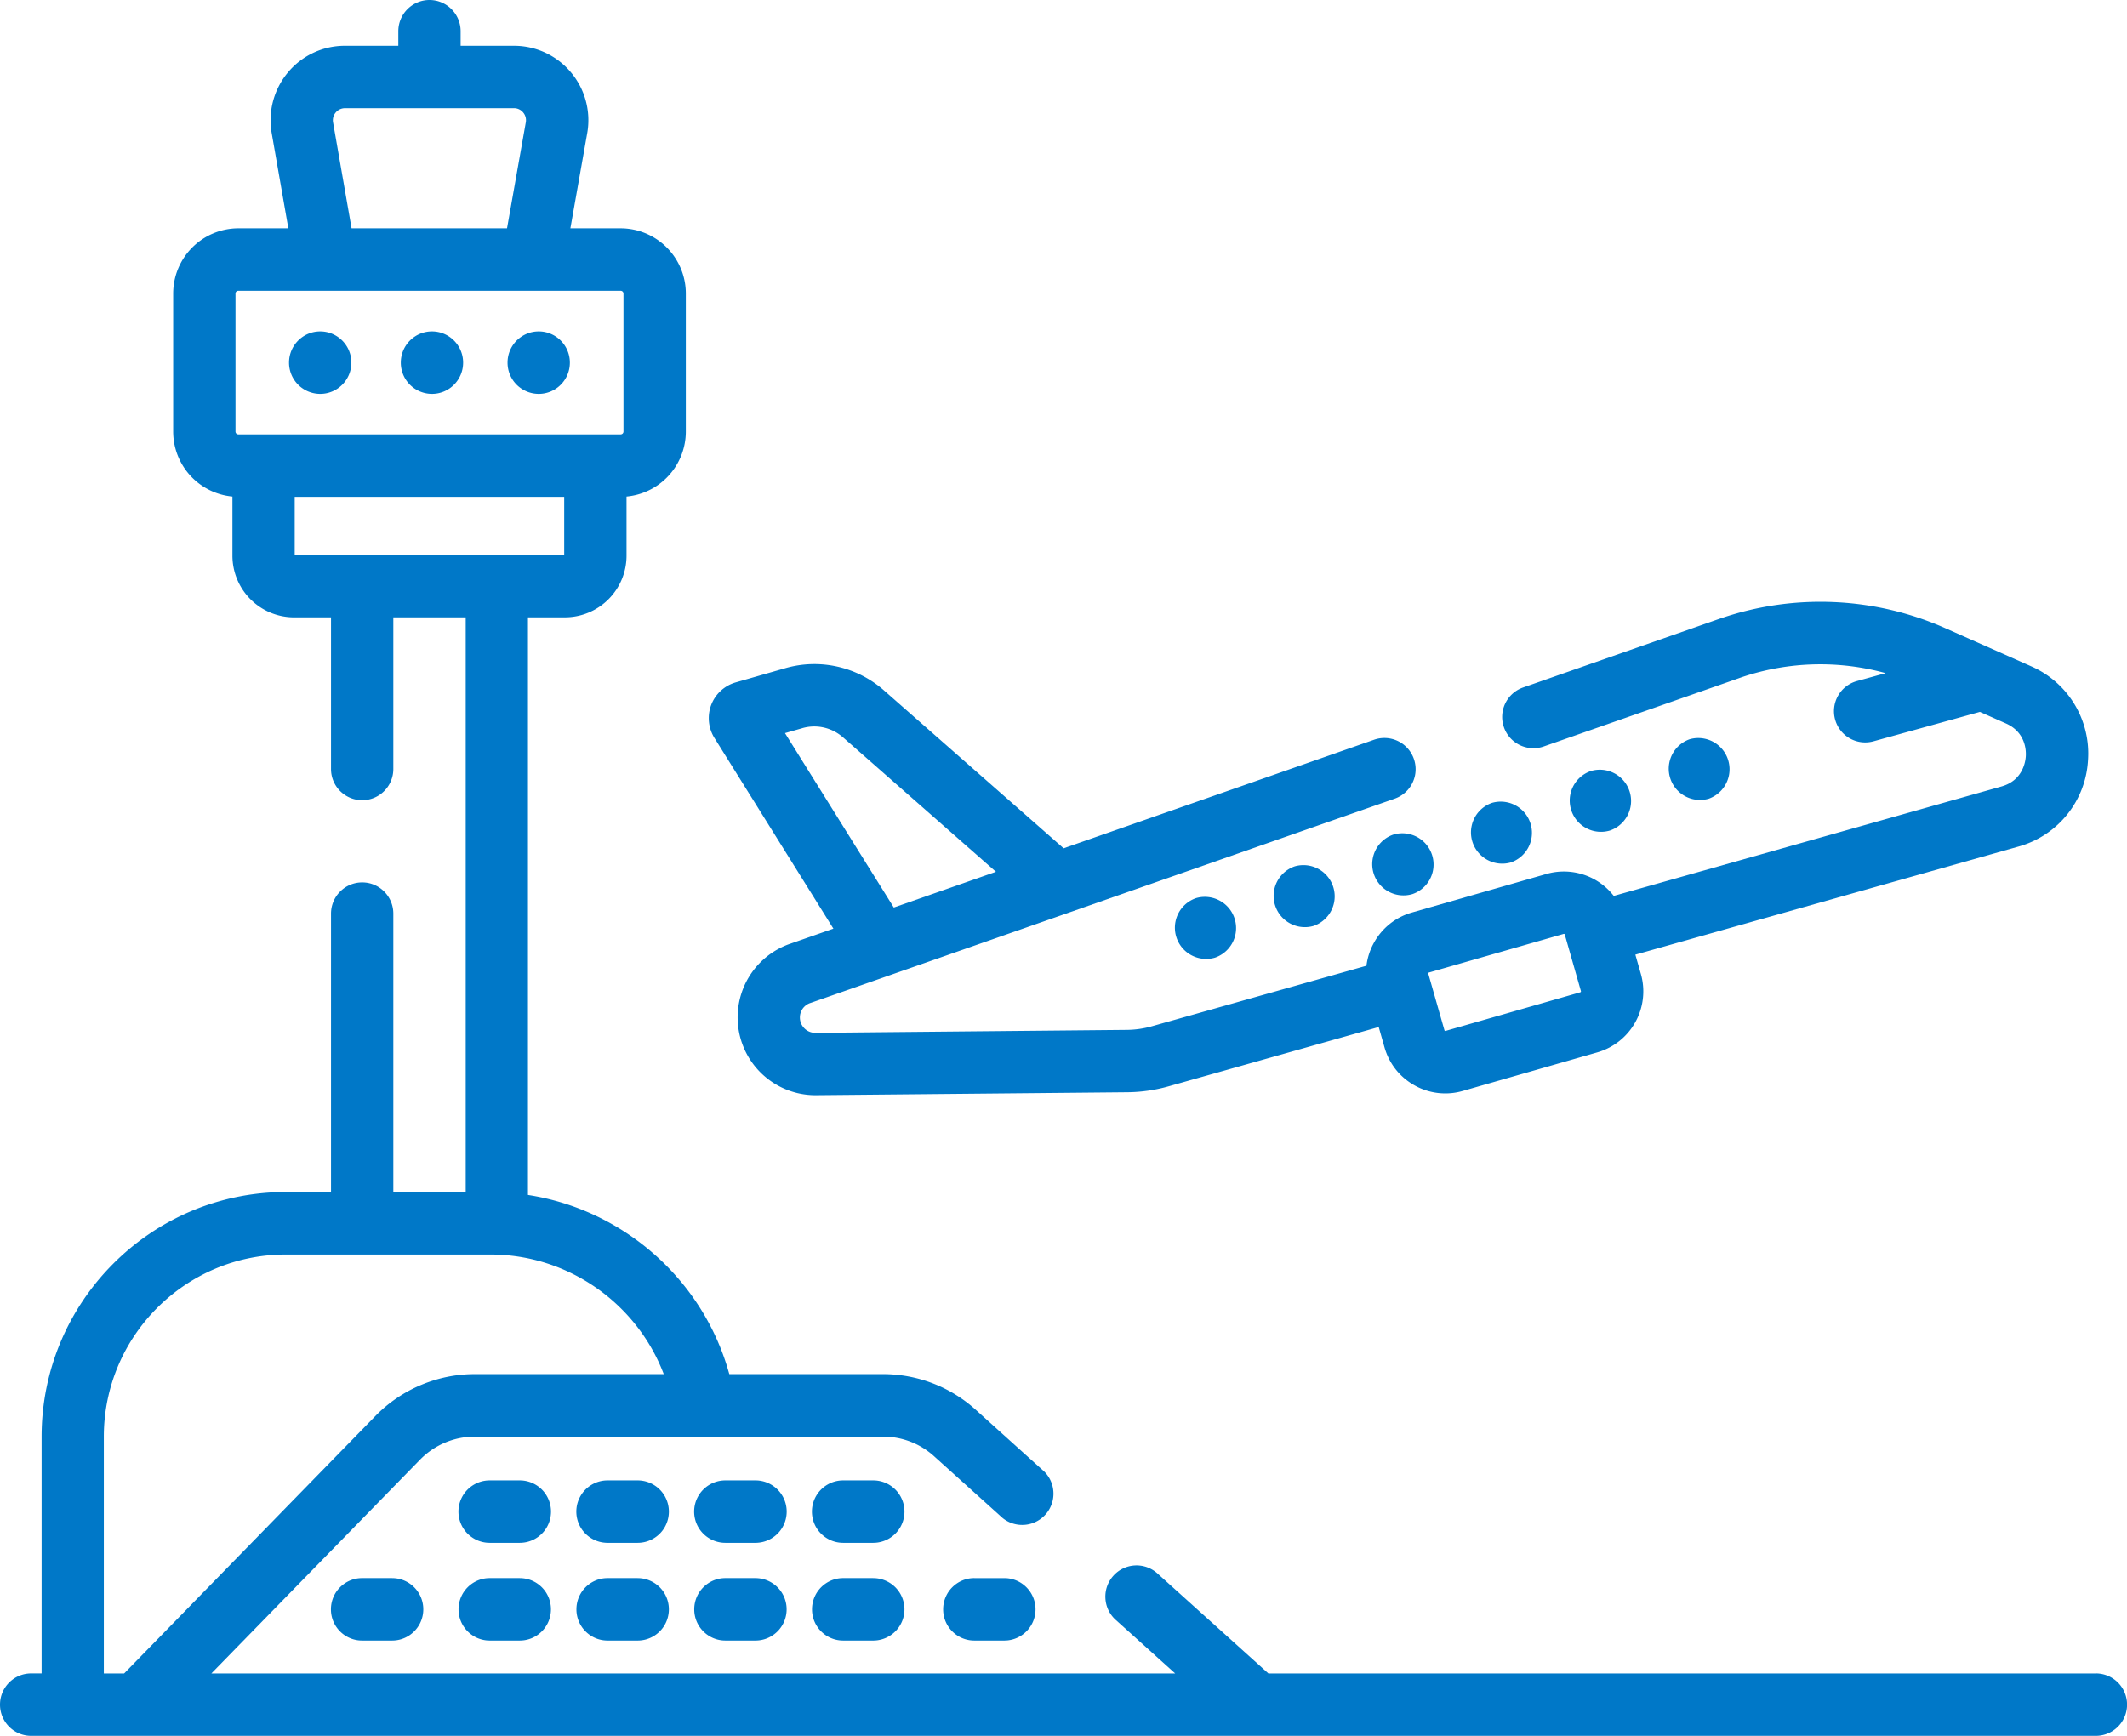
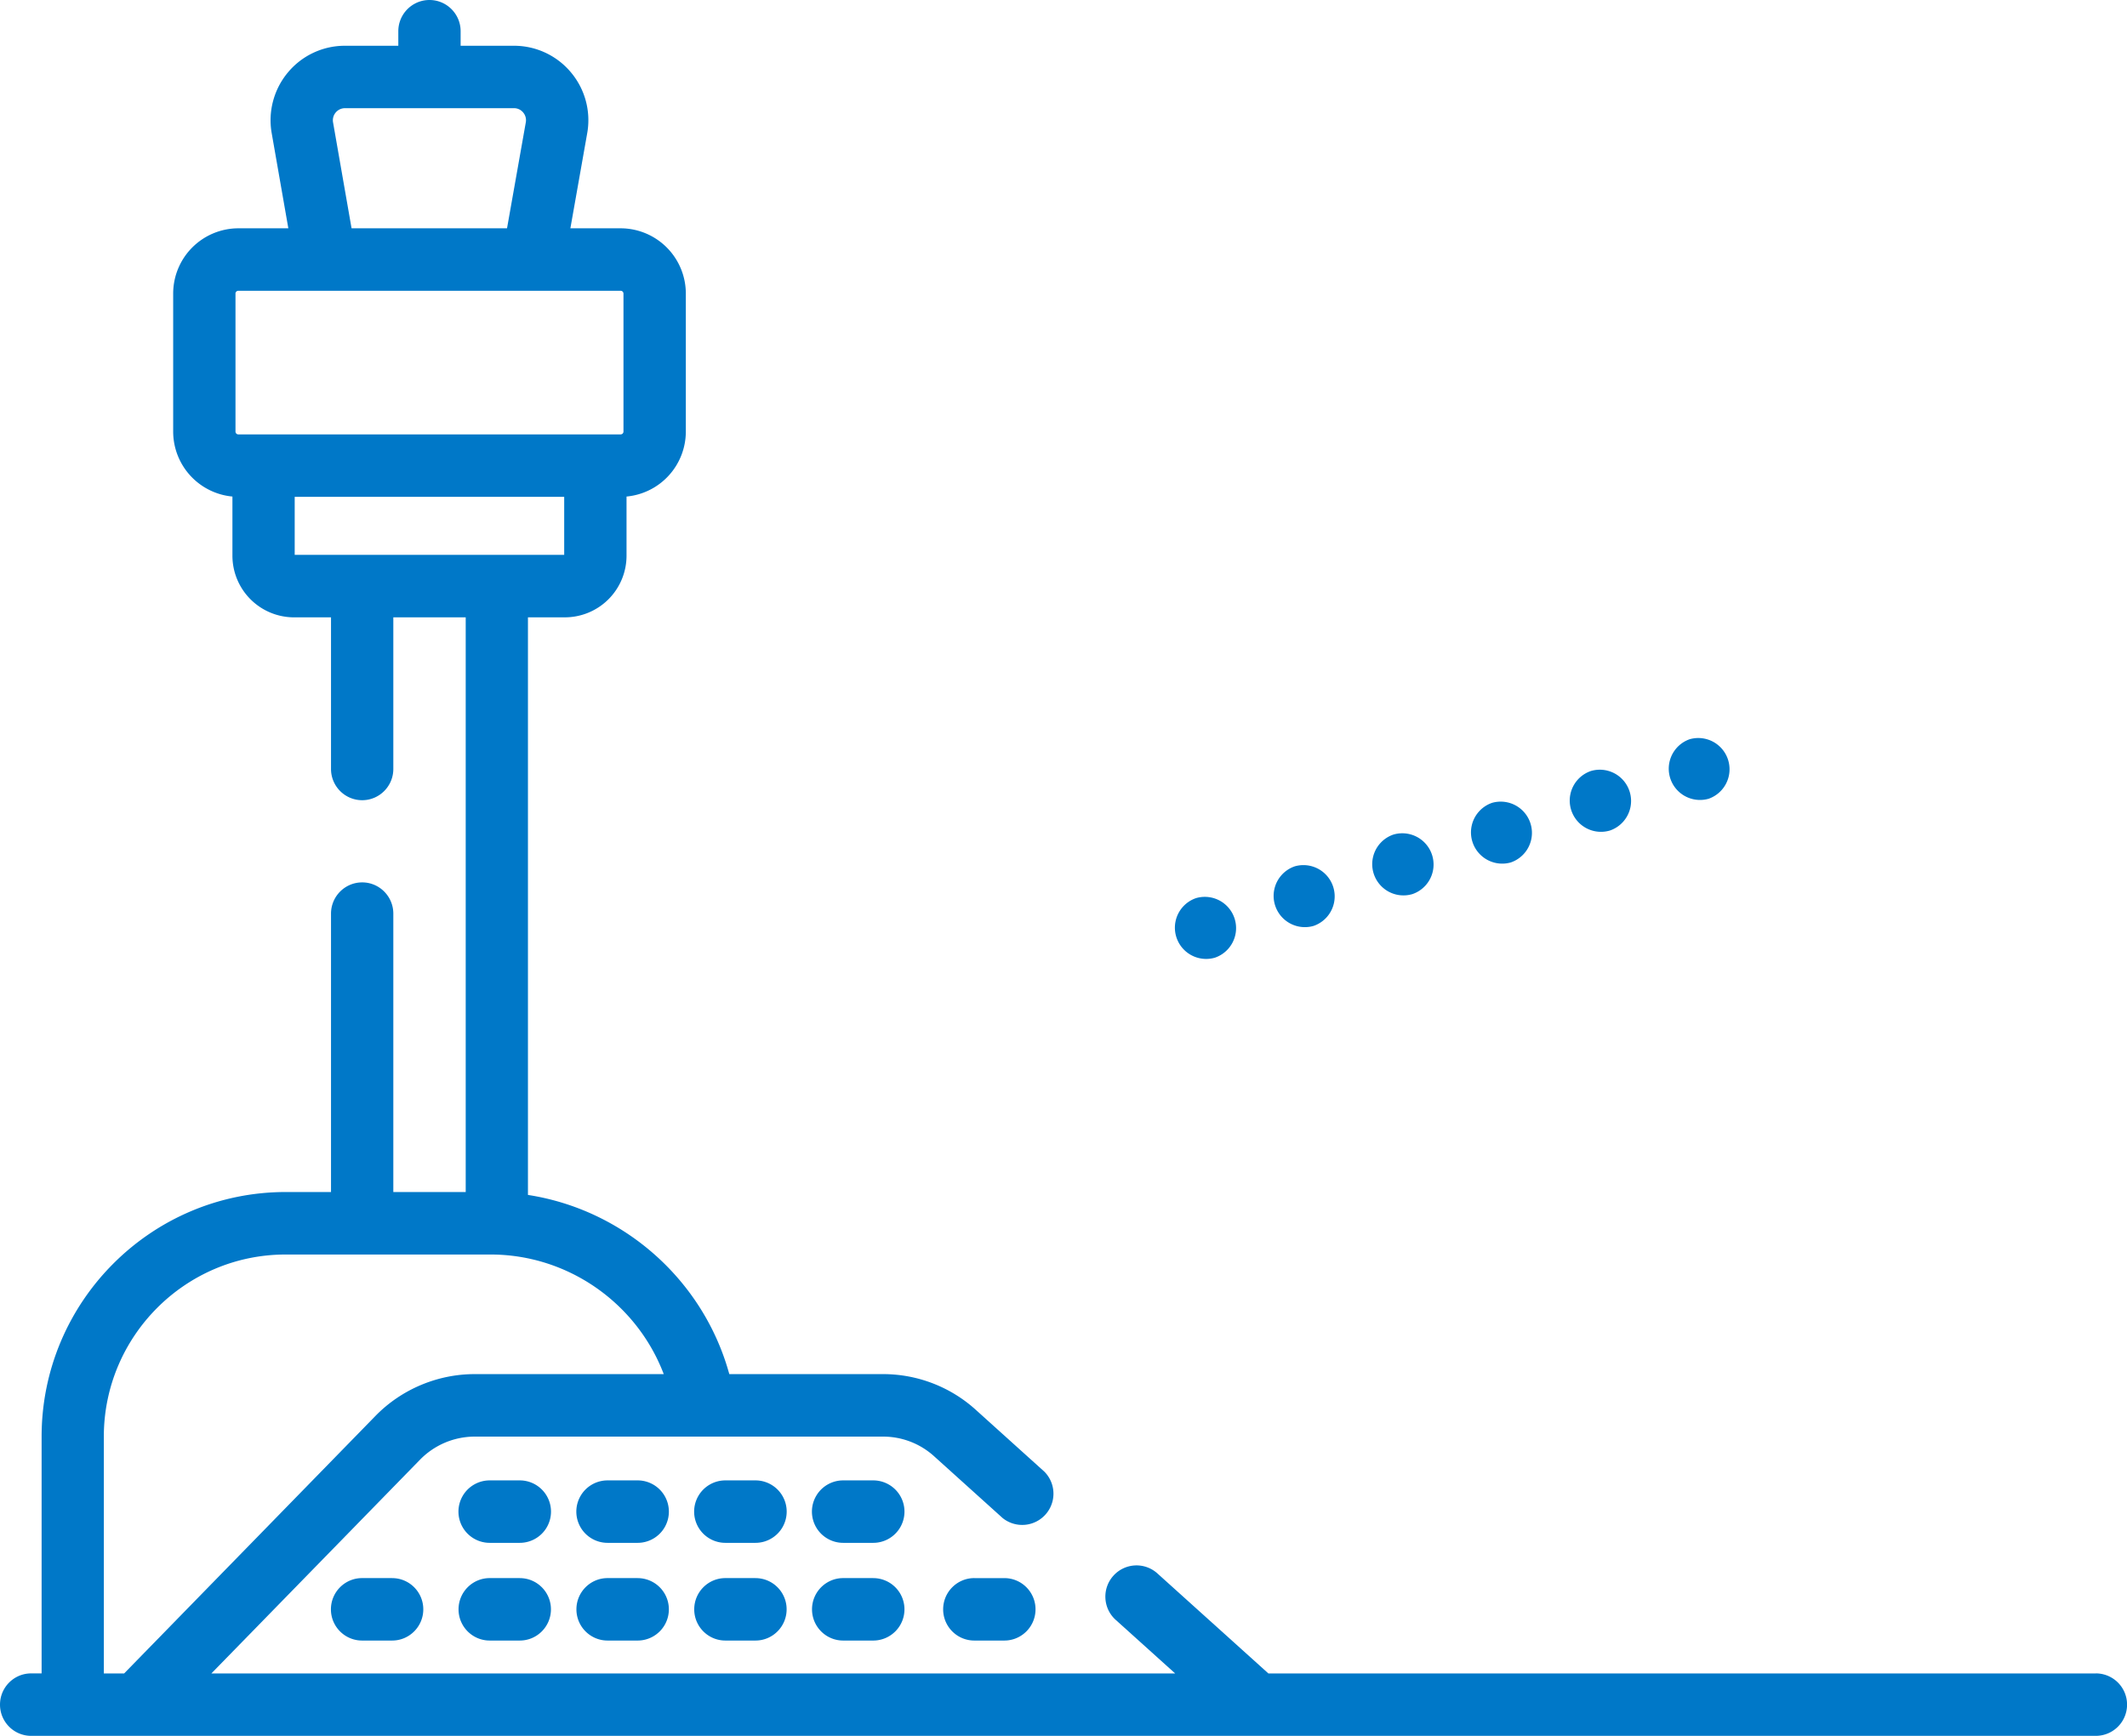
<svg xmlns="http://www.w3.org/2000/svg" width="98" height="80" fill="none">
  <path d="M96.56 77.124H58.44l-5.114-4.61a1.433 1.433 0 00-2.029.109c-.53.59-.482 1.5.108 2.032l2.74 2.469H9.739l9.62-9.858a3.527 3.527 0 012.508-1.057h18.822c.867 0 1.7.32 2.344.901l3.162 2.852a1.44 1.44 0 001.92-2.141l-3.162-2.852a6.363 6.363 0 00-4.266-1.64h-7.084l-.016-.054c-1.22-4.347-4.902-7.532-9.262-8.204v-26.62h1.705a2.842 2.842 0 002.837-2.843v-2.724a3.01 3.01 0 002.732-2.995V13.53a3.009 3.009 0 00-3.002-3.008H26.28l.775-4.38a3.426 3.426 0 00-.748-2.805 3.414 3.414 0 00-2.626-1.228h-2.458v-.67C21.223.645 20.58 0 19.788 0c-.793 0-1.436.645-1.436 1.439v.67h-2.46a3.41 3.41 0 00-2.622 1.224 3.438 3.438 0 00-.752 2.803l.767 4.386h-2.304a3.009 3.009 0 00-3.002 3.008v6.359a3.009 3.009 0 002.73 2.995v2.724a2.843 2.843 0 002.837 2.844h1.705v6.987c0 .795.643 1.44 1.436 1.44.792 0 1.435-.645 1.435-1.44v-6.987h3.335v26.485h-3.335v-12.83c0-.795-.643-1.44-1.435-1.44-.793 0-1.436.645-1.436 1.44v12.83h-2.086c-6.202 0-11.248 5.057-11.248 11.274v10.911h-.482c-.792 0-1.435.645-1.435 1.439S.643 80 1.435 80h95.129a1.439 1.439 0 000-2.878l-.004.002zM15.345 5.64a.558.558 0 01.545-.654h7.79a.54.54 0 01.426.2.55.55 0 01.12.452l-.865 4.883h-7.163l-.853-4.883v.002zm-4.496 7.891a.13.13 0 01.13-.13h17.617a.13.13 0 01.13.13v6.359a.13.13 0 01-.13.13H10.98a.13.13 0 01-.13-.13v-6.359zm2.73 9.367h12.416v2.673H13.578v-2.673zM4.784 66.211c0-4.628 3.757-8.394 8.376-8.394h9.448c3.55 0 6.726 2.231 7.974 5.512h-8.717c-1.705 0-3.367.7-4.561 1.922L5.72 77.124h-.936V66.21z" fill="#0078C8" />
-   <path d="M26.256 16.712c0 .795-.643 1.44-1.435 1.44a1.438 1.438 0 01-1.436-1.44c0-.794.643-1.439 1.436-1.439.792 0 1.435.645 1.435 1.44zm-4.918 0c0 .795-.643 1.44-1.435 1.44a1.438 1.438 0 01-1.436-1.44c0-.794.643-1.439 1.436-1.439.792 0 1.435.645 1.435 1.44zm-5.149 0c0 .795-.644 1.44-1.436 1.44a1.438 1.438 0 01-1.436-1.44c0-.794.643-1.439 1.436-1.439.792 0 1.436.645 1.436 1.44zm22.213 26.085l-1.987.695a3.587 3.587 0 001.147 6.982h.028l14.337-.136a7.21 7.21 0 001.94-.28l9.656-2.725.268.94c.214.75.706 1.372 1.387 1.75a2.895 2.895 0 002.217.255l6.207-1.78a2.924 2.924 0 002-3.611l-.254-.89 17.663-4.985a4.38 4.38 0 003.191-3.949 4.388 4.388 0 00-2.617-4.355l-3.927-1.744a14.203 14.203 0 00-10.3-.491c-.006 0-.013.003-.02.005l-9.185 3.214a1.44 1.44 0 00.948 2.719l9.176-3.21a11.332 11.332 0 016.603-.178l-1.328.366a1.439 1.439 0 00-1.001 1.77 1.438 1.438 0 001.767 1.006l4.904-1.356 1.2.533c.919.409.934 1.268.915 1.523-.018.254-.15 1.104-1.11 1.378L74.353 41.29a2.911 2.911 0 00-3.097-1.013l-6.208 1.78a2.898 2.898 0 00-1.745 1.392c-.184.332-.3.69-.345 1.059l-9.873 2.786a4.358 4.358 0 01-1.179.17l-14.339.137h-.005a.708.708 0 01-.707-.706.7.7 0 01.5-.676l26.903-9.41a1.438 1.438 0 00-.946-2.718l-14.306 5.004-8.265-7.266a4.85 4.85 0 00-4.567-1.032l-2.282.654a1.72 1.72 0 00-1.123 1.033 1.729 1.729 0 00.145 1.521l5.488 8.8v-.007zm27.41 2.044c.008-.016.017-.018.025-.02l6.207-1.78.012-.002c.017 0 .034.011.04.03l.745 2.61c.005.021-.008.044-.03.052l-6.207 1.78s-.017.006-.03-.004c-.016-.007-.017-.019-.021-.024l-.745-2.608s-.006-.017.004-.03v-.004zM36.965 33.559c.66-.19 1.362-.03 1.88.426l7.043 6.193-4.707 1.647-5.013-8.038.793-.226.004-.002z" fill="#0078C8" />
-   <path d="M78.727 36.811a1.44 1.44 0 00-.88-2.741 1.44 1.44 0 00.88 2.741zm-4.55 1.465a1.44 1.44 0 00-.879-2.742 1.44 1.44 0 00.879 2.742zm-4.55 1.465A1.44 1.44 0 0068.748 37a1.44 1.44 0 00.879 2.742zm-5.429-1.277a1.44 1.44 0 00.879 2.742 1.44 1.44 0 00-.879-2.742zm-4.549 1.465a1.44 1.44 0 00.878 2.742 1.44 1.44 0 00-.878-2.742zM55.1 41.394a1.44 1.44 0 00.878 2.742 1.44 1.44 0 00-.879-2.742zM23.948 68.227h-1.386a1.438 1.438 0 000 2.878h1.386a1.438 1.438 0 000-2.878zm5.431 0h-1.386a1.438 1.438 0 000 2.878h1.386a1.439 1.439 0 000-2.878zm5.428 0h-1.386a1.438 1.438 0 000 2.878h1.386a1.438 1.438 0 000-2.878zm5.427 0h-1.386a1.438 1.438 0 000 2.878h1.386a1.439 1.439 0 000-2.878zM23.948 72.73h-1.386c-.792 0-1.435.645-1.435 1.44 0 .794.643 1.438 1.436 1.438h1.385c.793 0 1.436-.644 1.436-1.439 0-.794-.643-1.438-1.436-1.438zm-5.88 0h-1.386c-.792 0-1.435.645-1.435 1.44 0 .794.643 1.438 1.435 1.438h1.386c.792 0 1.435-.644 1.435-1.439 0-.794-.643-1.438-1.435-1.438zm26.822 0c-.792 0-1.435.645-1.435 1.44 0 .794.643 1.438 1.435 1.438h1.386c.792 0 1.435-.644 1.435-1.439 0-.794-.643-1.438-1.435-1.438H44.89zm-15.511 0h-1.386c-.792 0-1.435.645-1.435 1.44 0 .794.643 1.438 1.435 1.438h1.386a1.438 1.438 0 000-2.877zm5.428 0h-1.386c-.792 0-1.435.645-1.435 1.44 0 .794.643 1.438 1.435 1.438h1.386c.793 0 1.436-.644 1.436-1.439 0-.794-.643-1.438-1.436-1.438zm5.427 0h-1.386c-.792 0-1.435.645-1.435 1.44 0 .794.643 1.438 1.435 1.438h1.386a1.438 1.438 0 000-2.877z" fill="#0078C8" />
+   <path d="M78.727 36.811a1.44 1.44 0 00-.88-2.741 1.44 1.44 0 00.88 2.741zm-4.55 1.465a1.44 1.44 0 00-.879-2.742 1.44 1.44 0 00.879 2.742zm-4.55 1.465A1.44 1.44 0 0068.748 37a1.44 1.44 0 00.879 2.742zm-5.429-1.277a1.44 1.44 0 00.879 2.742 1.44 1.44 0 00-.879-2.742zm-4.549 1.465a1.44 1.44 0 00.878 2.742 1.44 1.44 0 00-.878-2.742zM55.1 41.394a1.44 1.44 0 00.878 2.742 1.44 1.44 0 00-.879-2.742zM23.948 68.227h-1.386a1.438 1.438 0 000 2.878h1.386a1.438 1.438 0 000-2.878zm5.431 0h-1.386a1.438 1.438 0 000 2.878h1.386a1.439 1.439 0 000-2.878zm5.428 0h-1.386a1.438 1.438 0 000 2.878h1.386a1.438 1.438 0 000-2.878m5.427 0h-1.386a1.438 1.438 0 000 2.878h1.386a1.439 1.439 0 000-2.878zM23.948 72.73h-1.386c-.792 0-1.435.645-1.435 1.44 0 .794.643 1.438 1.436 1.438h1.385c.793 0 1.436-.644 1.436-1.439 0-.794-.643-1.438-1.436-1.438zm-5.88 0h-1.386c-.792 0-1.435.645-1.435 1.44 0 .794.643 1.438 1.435 1.438h1.386c.792 0 1.435-.644 1.435-1.439 0-.794-.643-1.438-1.435-1.438zm26.822 0c-.792 0-1.435.645-1.435 1.44 0 .794.643 1.438 1.435 1.438h1.386c.792 0 1.435-.644 1.435-1.439 0-.794-.643-1.438-1.435-1.438H44.89zm-15.511 0h-1.386c-.792 0-1.435.645-1.435 1.44 0 .794.643 1.438 1.435 1.438h1.386a1.438 1.438 0 000-2.877zm5.428 0h-1.386c-.792 0-1.435.645-1.435 1.44 0 .794.643 1.438 1.435 1.438h1.386c.793 0 1.436-.644 1.436-1.439 0-.794-.643-1.438-1.436-1.438zm5.427 0h-1.386c-.792 0-1.435.645-1.435 1.44 0 .794.643 1.438 1.435 1.438h1.386a1.438 1.438 0 000-2.877z" fill="#0078C8" />
</svg>